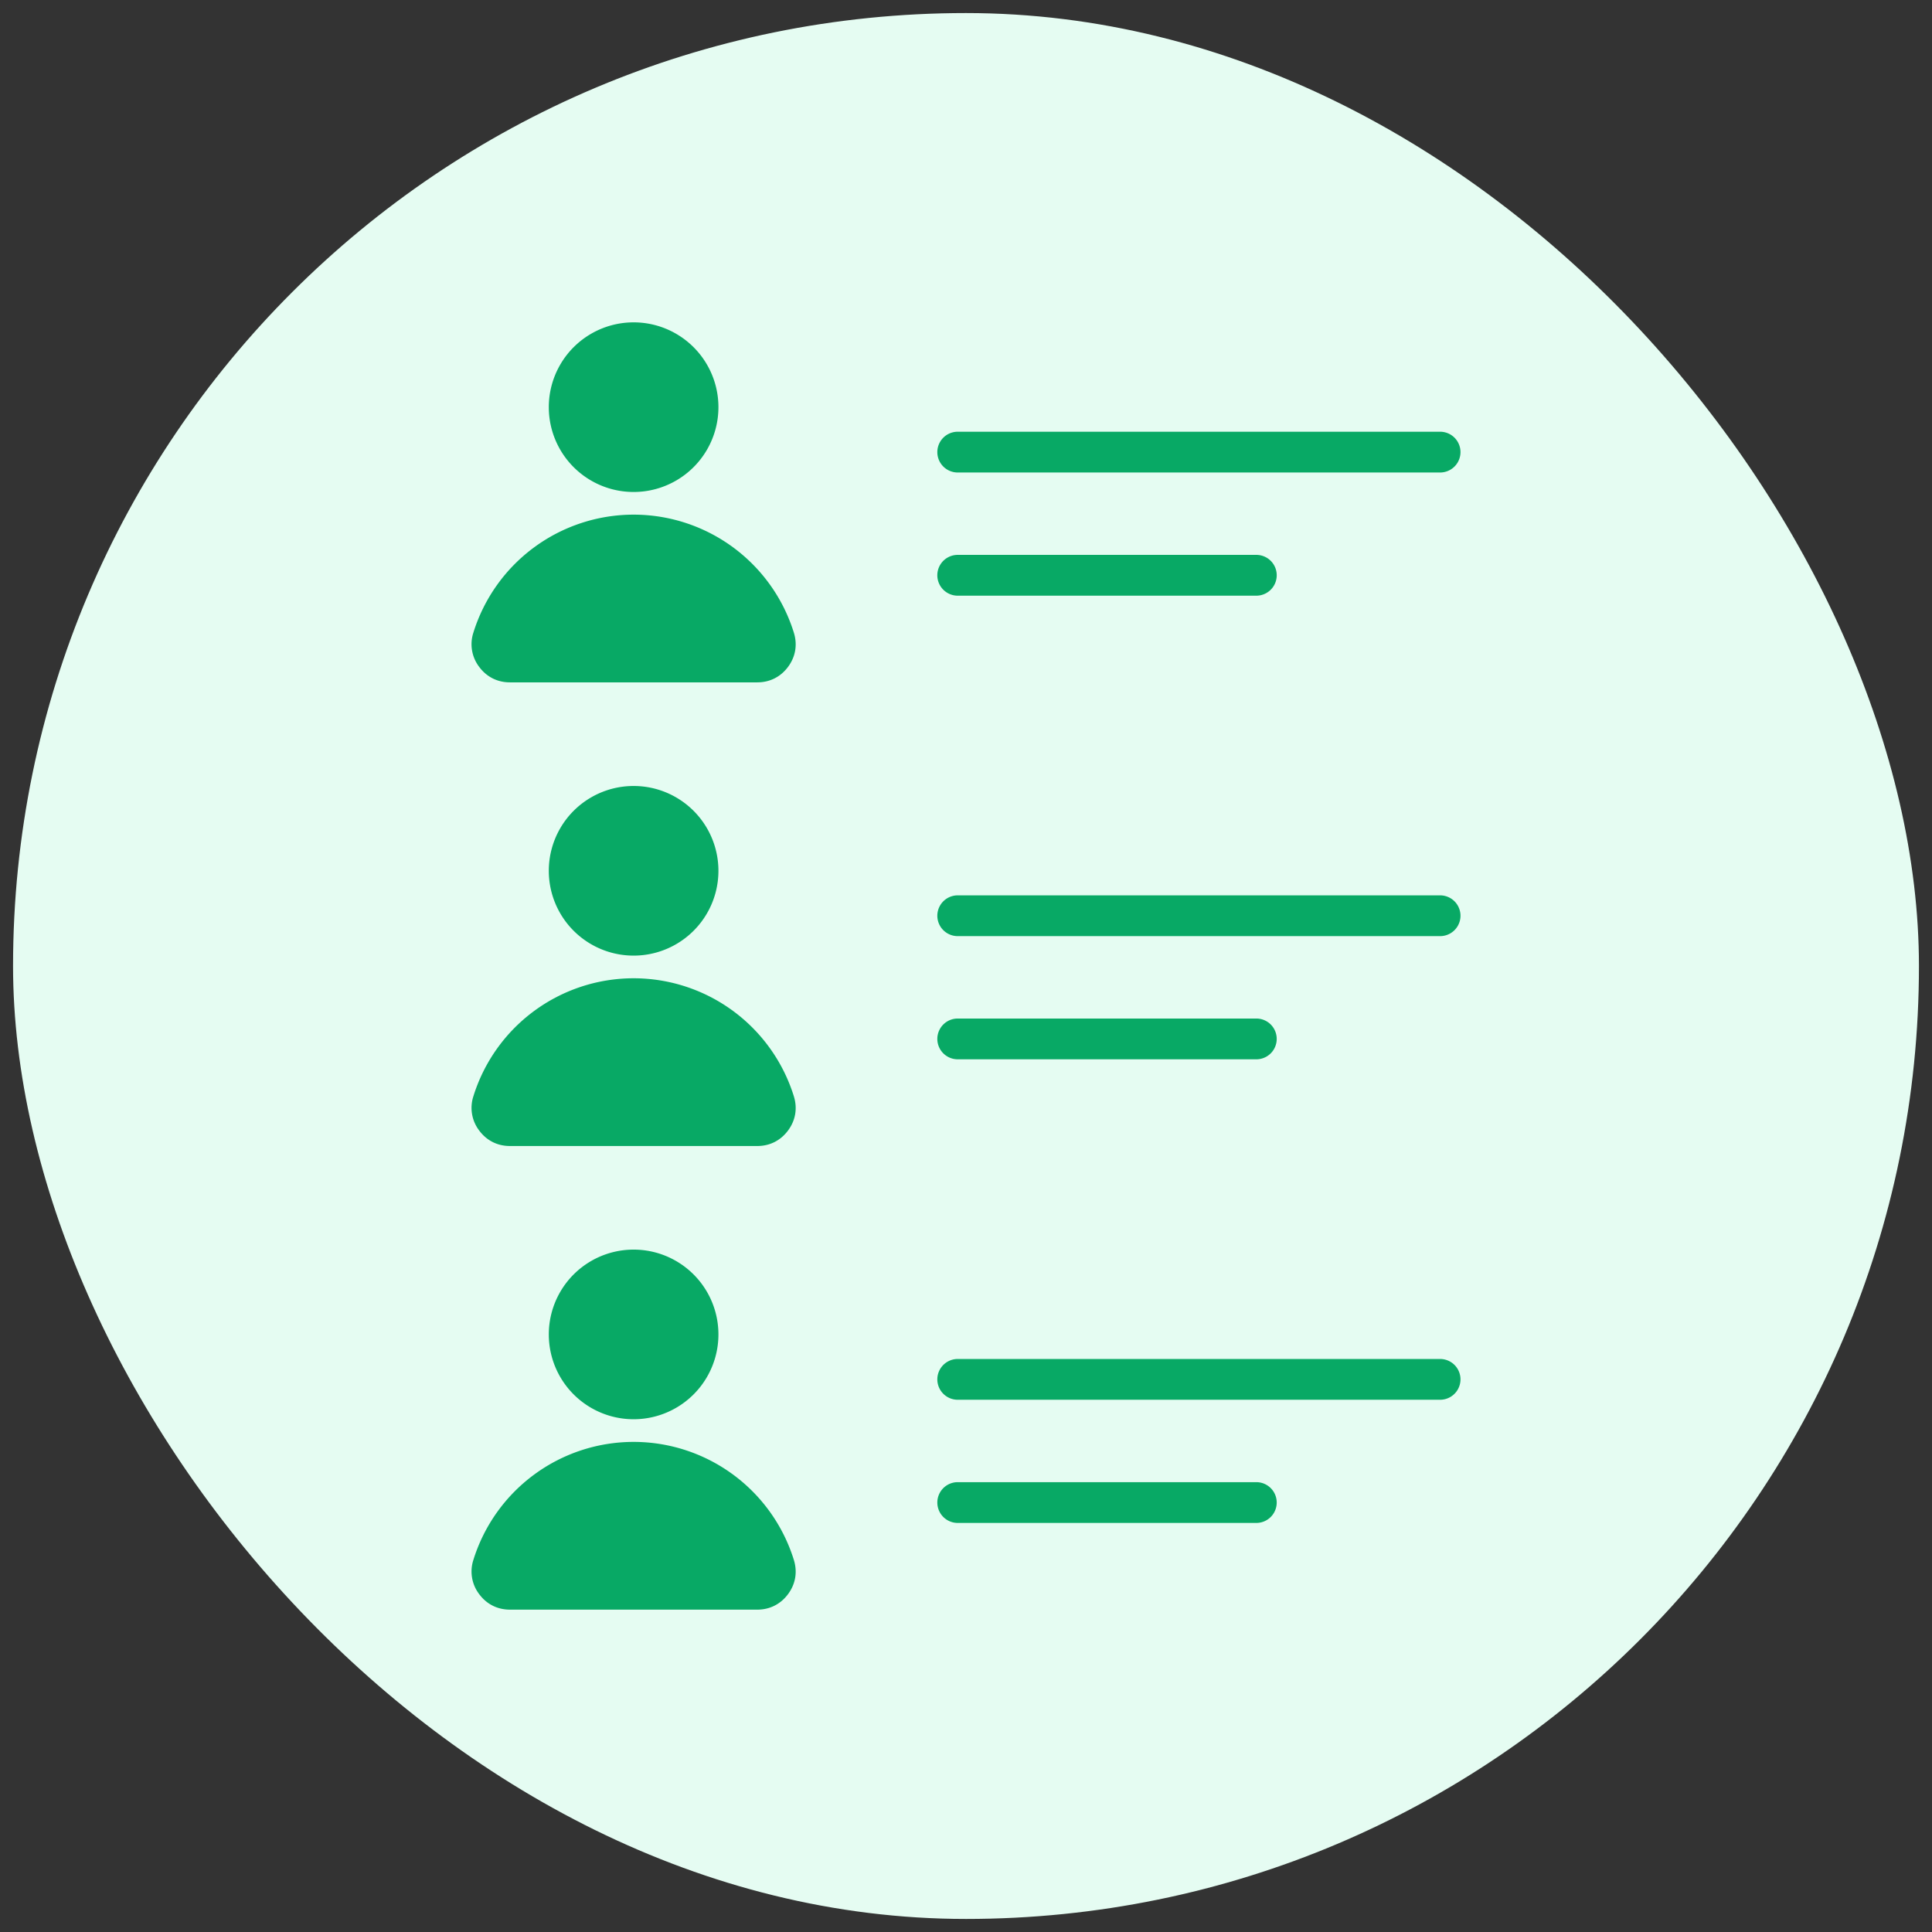
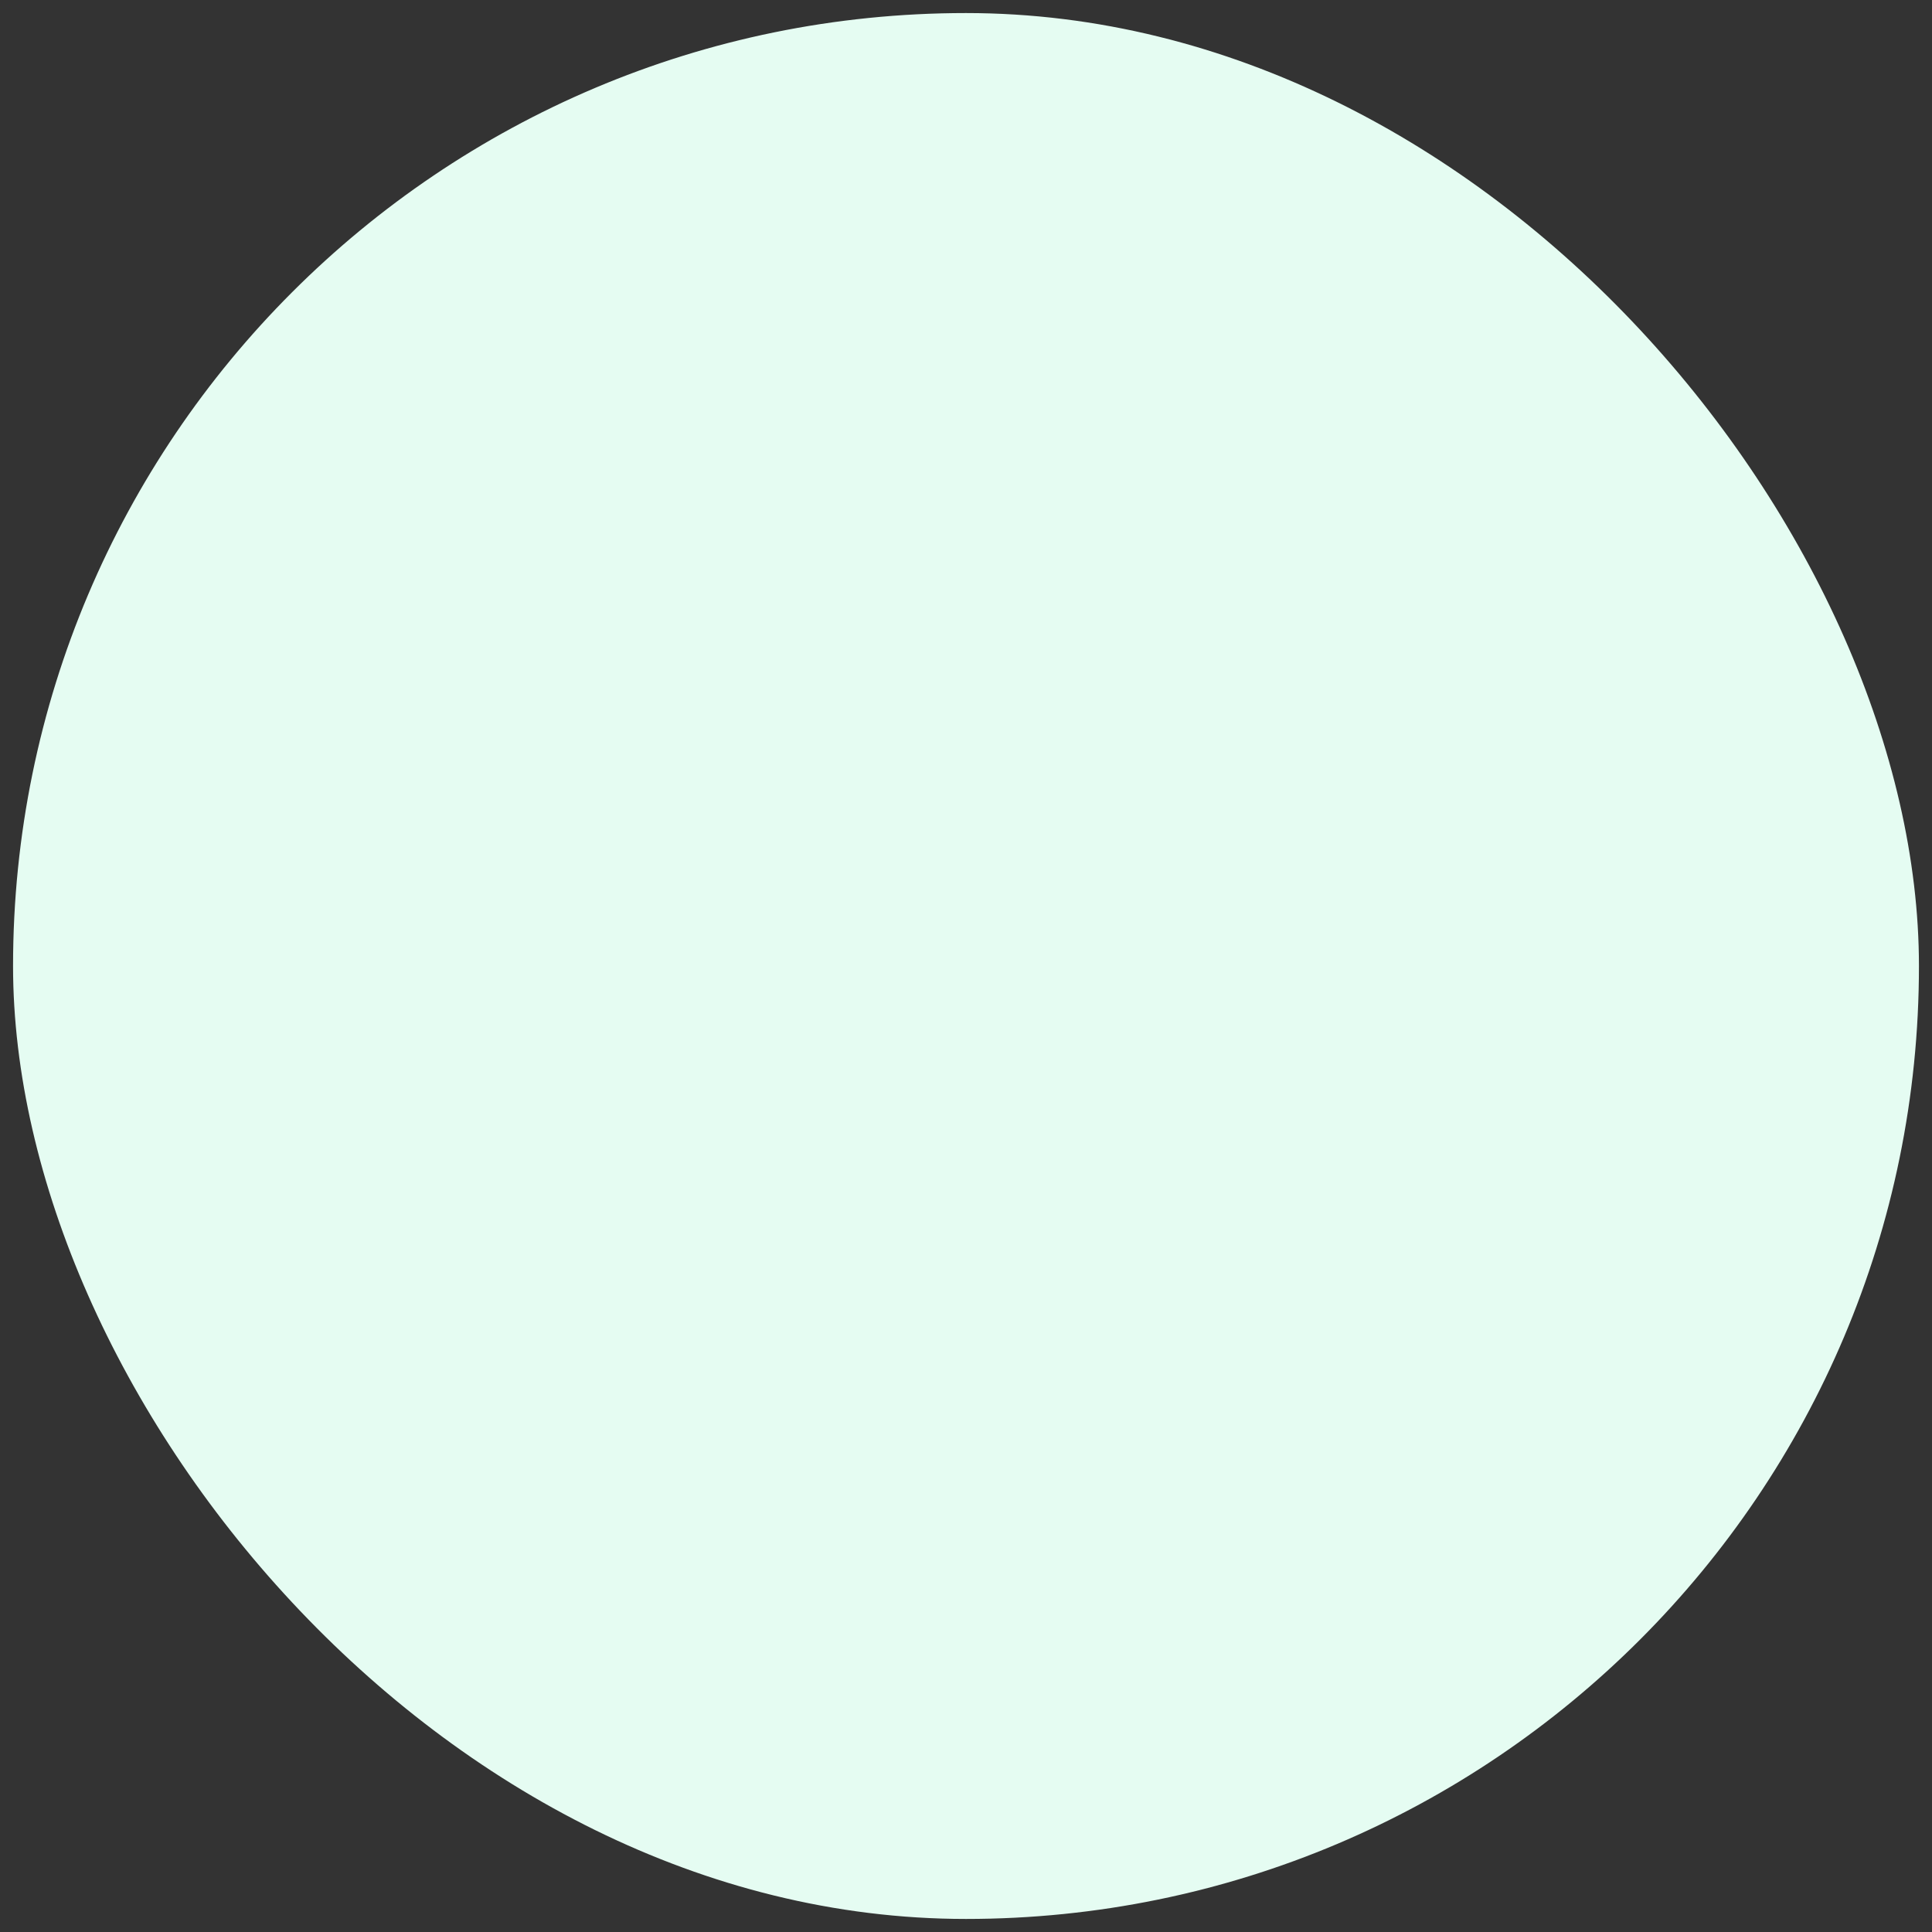
<svg xmlns="http://www.w3.org/2000/svg" width="74" height="74" fill="none" viewBox="0 0 74 74">
  <rect x="0" y="0" width="74" height="74" fill="#333333" stroke="none" />
  <rect width="73" height="73" x=".5" y=".5" fill="#e5fcf2" rx="36.5" />
-   <path fill="#08a965" fill-rule="evenodd" d="M36.683 58.332a.781.781 0 0 1 0-1.562H48.12a.781.781 0 0 1 0 1.562zM24.269 12.347a3.248 3.248 0 1 1 0 6.497 3.248 3.248 0 0 1 0-6.497m0 7.365a6.43 6.43 0 0 1 6.138 4.522c.142.46.065.918-.22 1.305-.287.388-.701.597-1.183.597h-9.471c-.482 0-.896-.209-1.182-.597a1.43 1.43 0 0 1-.22-1.306 6.43 6.43 0 0 1 6.138-4.521m12.414 3.104a.781.781 0 0 1 0-1.563H48.12a.781.781 0 0 1 0 1.563zm0-4.718a.781.781 0 0 1 0-1.562h18.476a.781.781 0 0 1 0 1.562zM24.269 30.105a3.248 3.248 0 1 1 0 6.497 3.248 3.248 0 0 1 0-6.497m0 7.365a6.43 6.43 0 0 1 6.138 4.522c.142.46.065.918-.22 1.305-.287.388-.701.598-1.183.598h-9.471c-.482 0-.896-.21-1.182-.598a1.43 1.43 0 0 1-.22-1.305 6.43 6.43 0 0 1 6.138-4.522m12.414 3.104a.781.781 0 0 1 0-1.562H48.12a.781.781 0 0 1 0 1.562zm0-4.718a.781.781 0 0 1 0-1.562h18.476a.781.781 0 0 1 0 1.562zM24.269 47.863a3.248 3.248 0 1 1 0 6.497 3.248 3.248 0 0 1 0-6.497m0 7.365a6.43 6.43 0 0 1 6.138 4.522c.142.46.065.918-.22 1.305-.287.388-.701.598-1.183.598h-9.471c-.482 0-.896-.21-1.182-.598a1.43 1.43 0 0 1-.22-1.305 6.43 6.43 0 0 1 6.138-4.522m12.414-1.614a.781.781 0 0 1 0-1.562h18.476a.781.781 0 0 1 0 1.562z" clip-rule="evenodd" />
</svg>